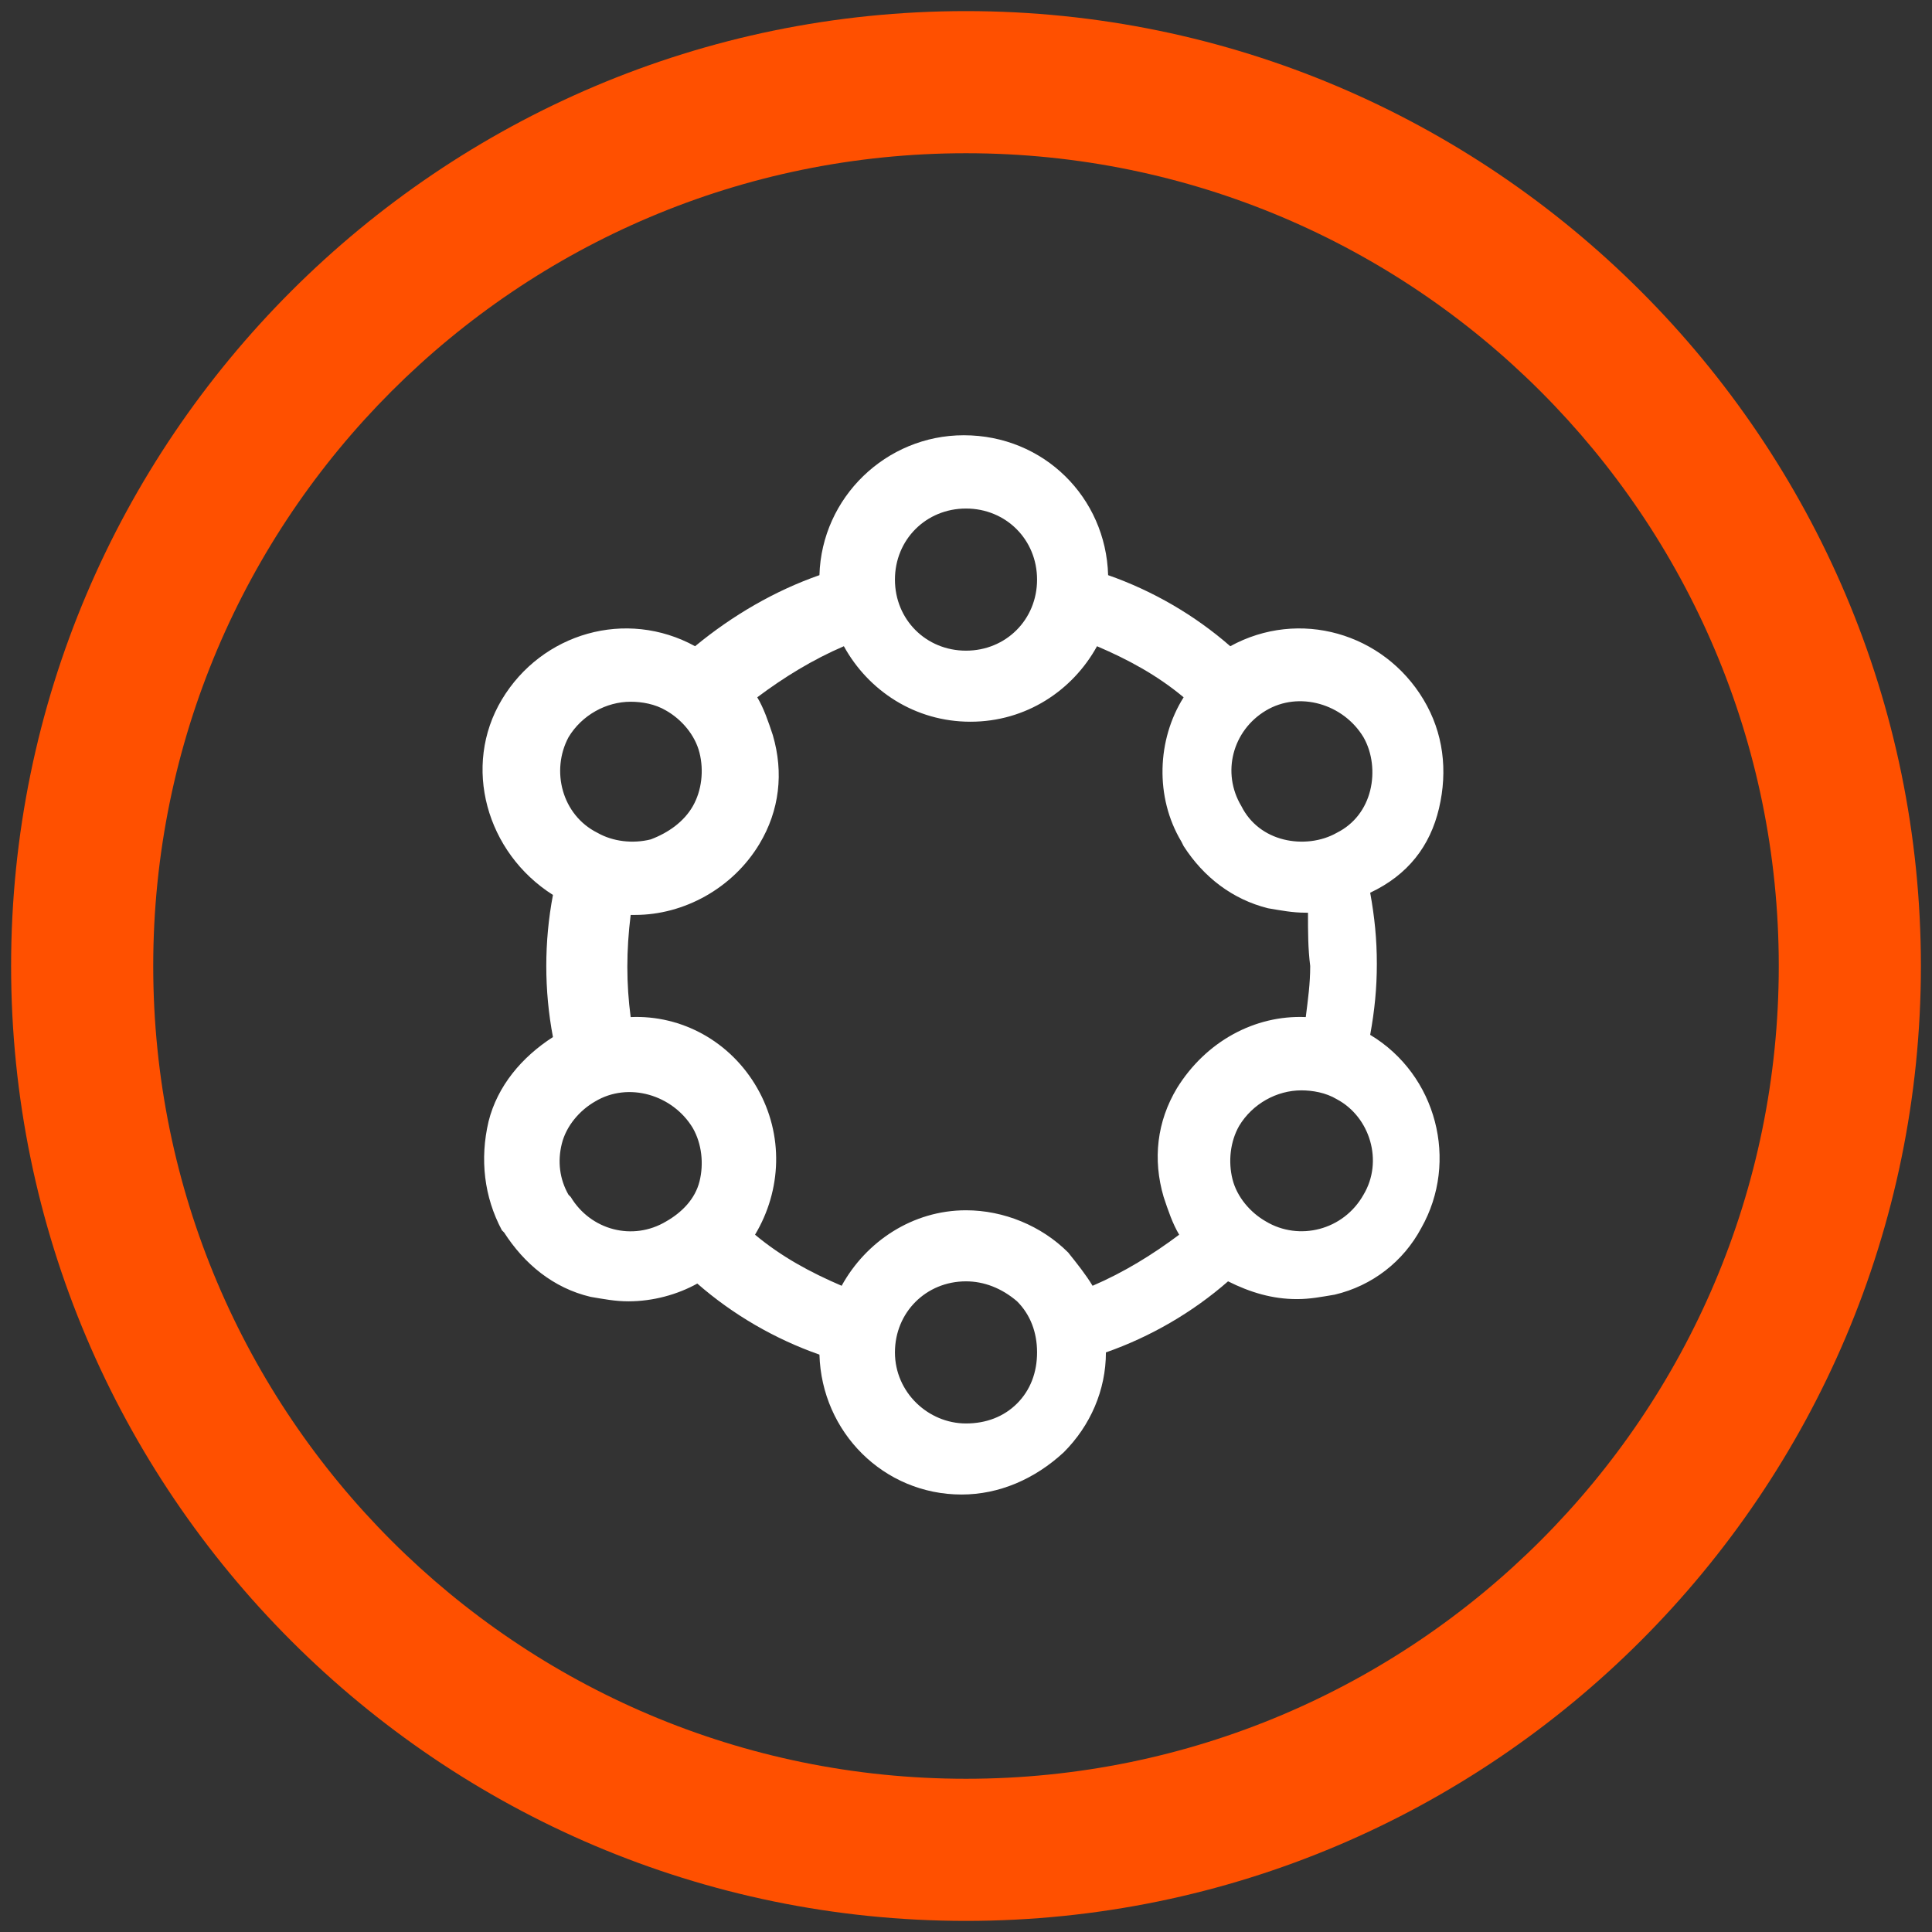
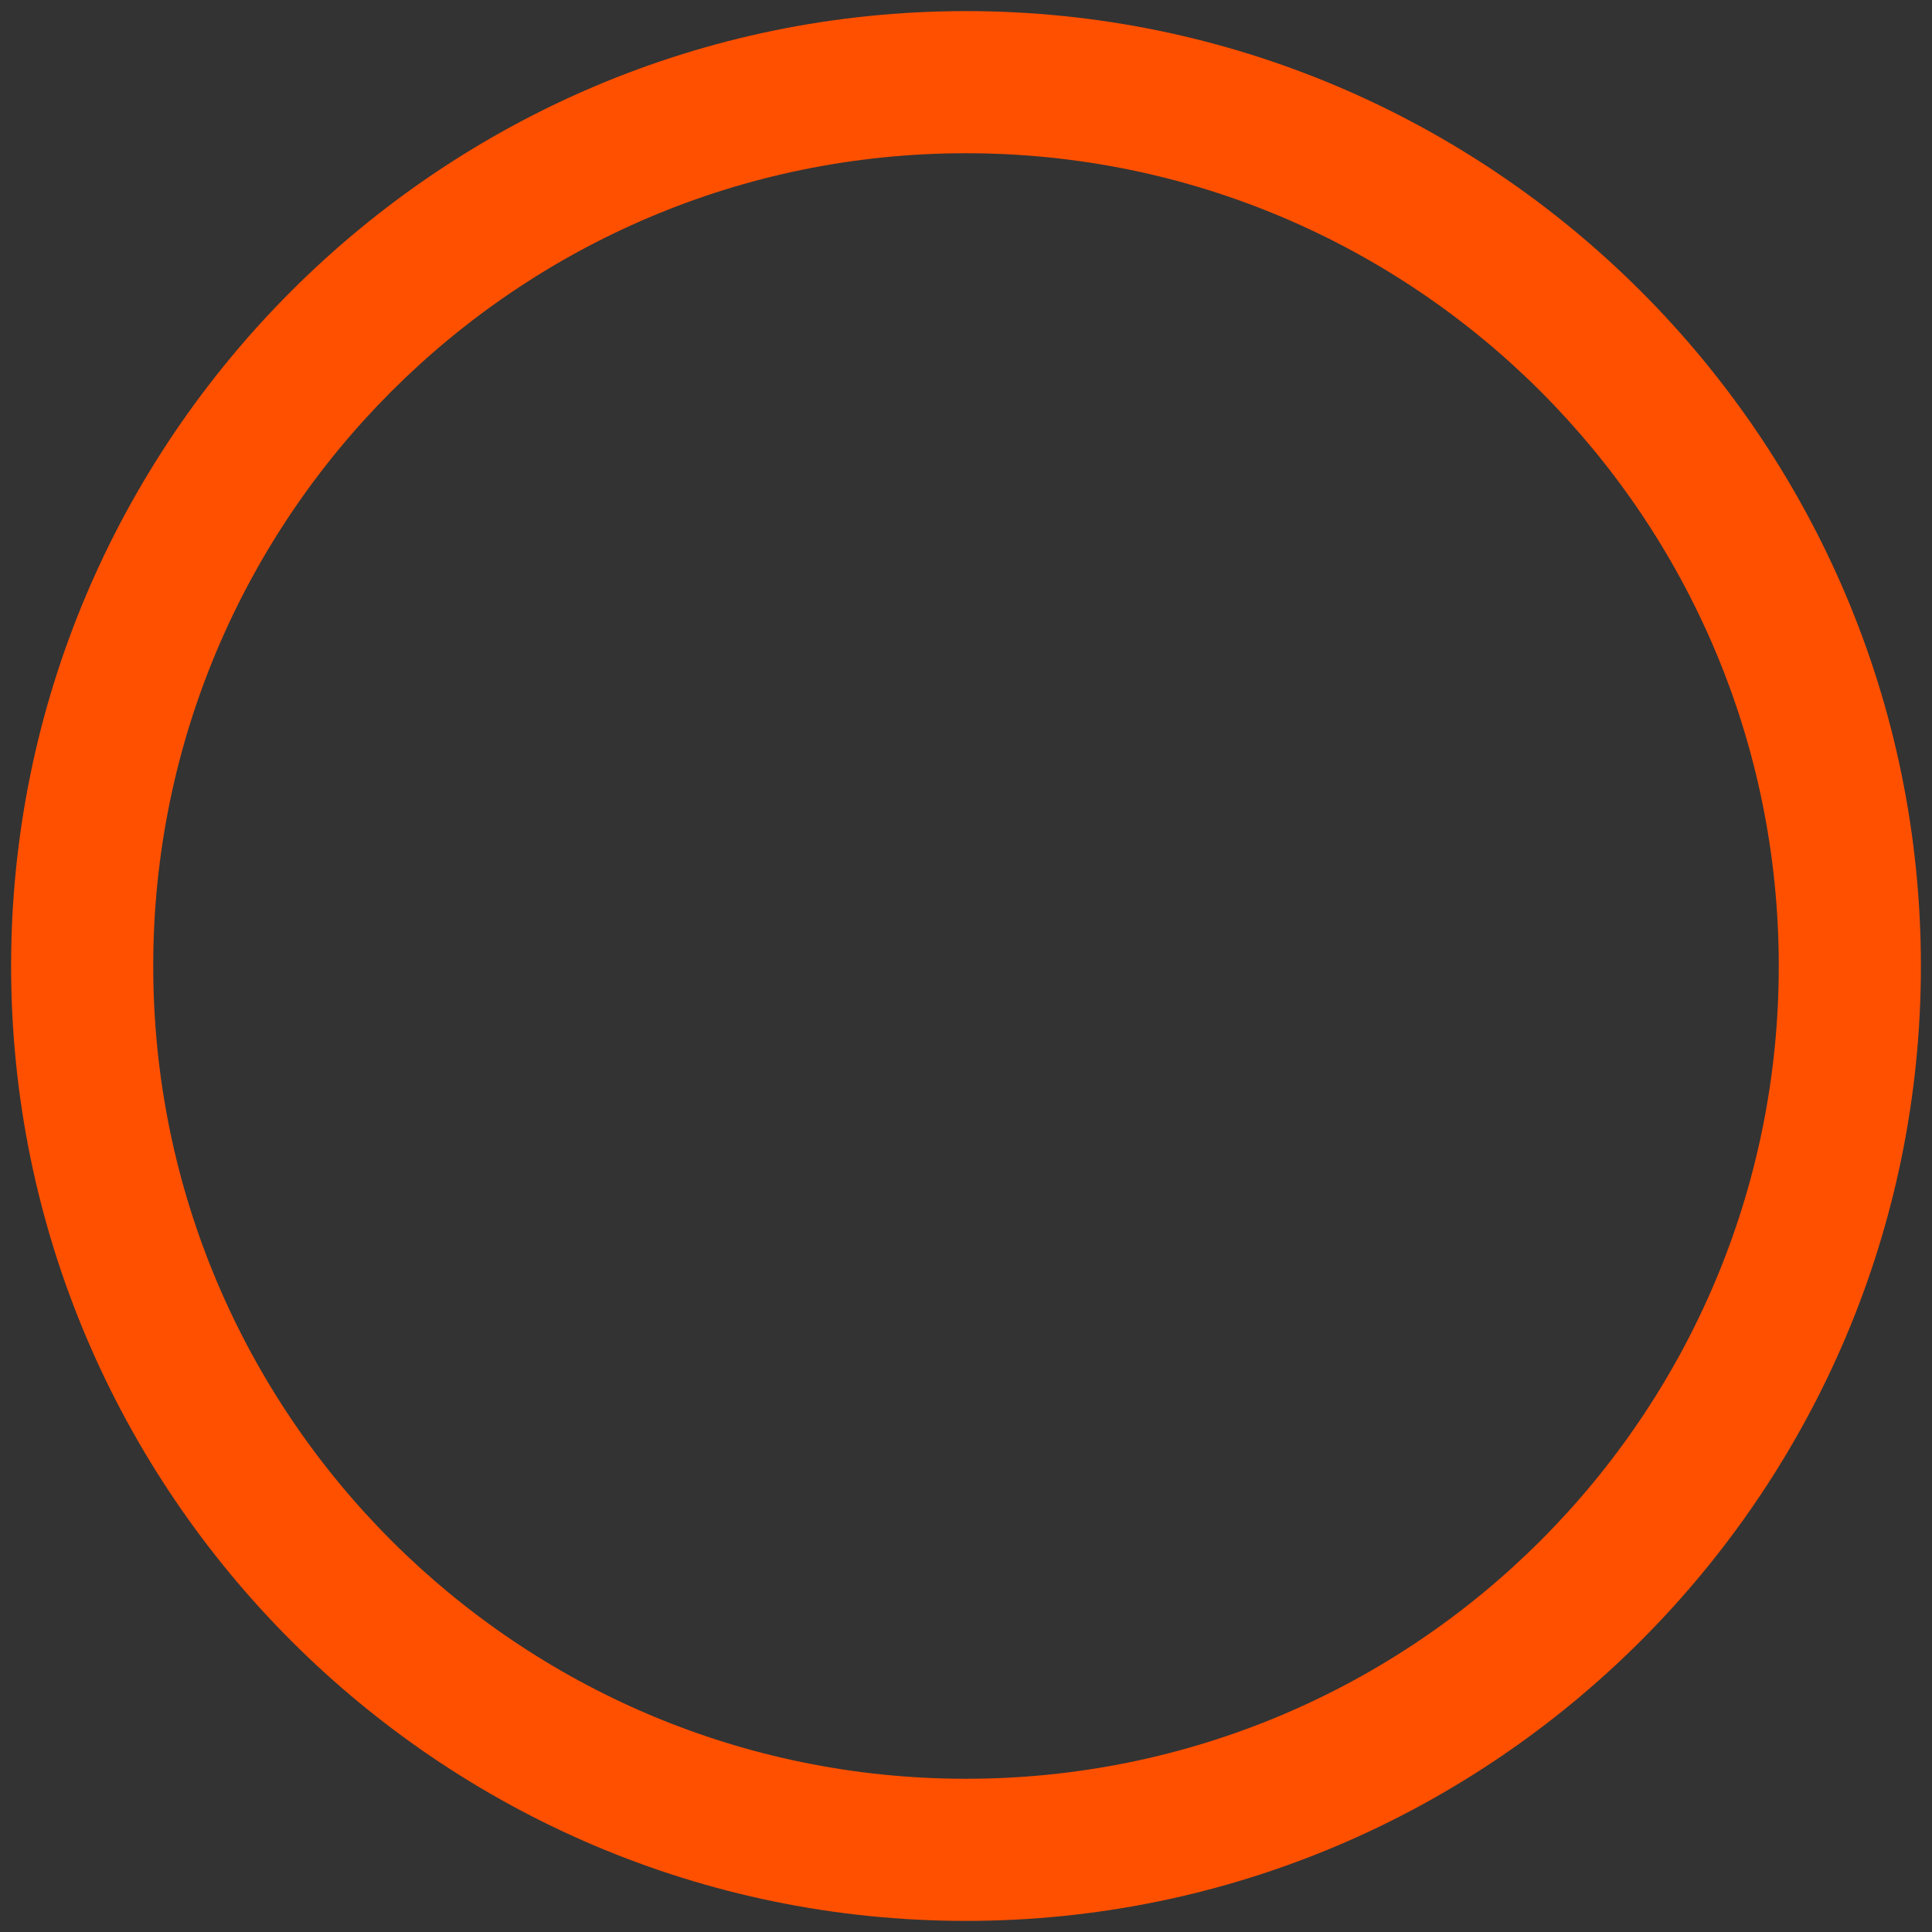
<svg xmlns="http://www.w3.org/2000/svg" version="1.1" id="Layer_1" x="0px" y="0px" viewBox="0 0 87 87" style="enable-background:new 0 0 87 87;" xml:space="preserve">
  <rect x="0" y="0" width="87" height="87" fill="#333333" stroke="none" />
  <style type="text/css">
	.st0{fill:#FF5000;}
	.st1{fill:#FFFFFF;}
</style>
  <title>GLIDER_ITF_WEB ASSETS_01</title>
  <path class="st0" d="M43.5,0.5c-23.7,0-43,19.3-43,43s19.3,43,43,43s43-19.3,43-43S67.2,0.5,43.5,0.5z M43.5,80.1  c-20.2,0-36.6-16.4-36.6-36.6S23.3,6.9,43.5,6.9s36.6,16.4,36.6,36.6S63.7,80.1,43.5,80.1z" />
-   <path class="st1" d="M64.8,36.4c0.4-1.7,0.2-3.4-0.7-4.9c-1.8-3-5.6-4.1-8.7-2.4c-1.6-1.4-3.5-2.5-5.5-3.2c-0.1-3.5-2.9-6.3-6.5-6.3  c-3.5,0-6.4,2.8-6.5,6.3c-2,0.7-3.9,1.8-5.6,3.2c-3.1-1.7-6.9-0.6-8.7,2.4s-0.7,6.9,2.3,8.8c-0.4,2.1-0.4,4.3,0,6.4  c-1.4,0.9-2.5,2.2-2.9,3.8c-0.4,1.7-0.2,3.4,0.6,4.9l0.1,0.1c0.9,1.4,2.2,2.5,3.9,2.9c0.6,0.1,1.1,0.2,1.7,0.2  c1.1,0,2.2-0.3,3.1-0.8c1.6,1.4,3.5,2.5,5.5,3.2c0.1,3.5,2.9,6.3,6.4,6.3l0,0c1.7,0,3.3-0.7,4.6-1.9c1.2-1.2,1.9-2.8,1.9-4.5  c2-0.7,3.9-1.8,5.5-3.2c1,0.5,2,0.8,3.1,0.8c0.6,0,1.1-0.1,1.7-0.2c1.7-0.4,3.1-1.5,3.9-3l0,0c1.7-3,0.7-6.9-2.3-8.7  c0.2-1.1,0.3-2.1,0.3-3.2c0-1.1-0.1-2.1-0.3-3.2C63.4,39.4,64.4,38.1,64.8,36.4z M61.4,33.2c0.4,0.7,0.5,1.6,0.3,2.4  c-0.2,0.8-0.7,1.5-1.5,1.9c-0.7,0.4-1.6,0.5-2.4,0.3c-0.8-0.2-1.5-0.7-1.9-1.5l0,0C55,34.8,55.5,32.9,57,32  C58.5,31.1,60.5,31.7,61.4,33.2z M59,43.5c0,0.8-0.1,1.5-0.2,2.3c-2.3-0.1-4.5,1.1-5.8,3.2c-0.9,1.5-1.1,3.2-0.6,4.9  c0.2,0.6,0.4,1.2,0.7,1.7c-1.2,0.9-2.5,1.7-3.9,2.3c-0.3-0.5-0.7-1-1.1-1.5c-1.2-1.2-2.9-1.9-4.6-1.9c-2.4,0-4.5,1.4-5.6,3.4  c-1.4-0.6-2.7-1.3-3.9-2.3c1.2-2,1.3-4.5,0.1-6.6s-3.4-3.3-5.7-3.2c-0.2-1.5-0.2-3,0-4.6c0.1,0,0.1,0,0.2,0c2.2,0,4.4-1.2,5.6-3.2  l0,0c0.9-1.5,1.1-3.2,0.6-4.9c-0.2-0.6-0.4-1.2-0.7-1.7c1.2-0.9,2.5-1.7,3.9-2.3c1.1,2,3.2,3.4,5.7,3.4l0,0c2.5,0,4.6-1.4,5.7-3.4  c1.4,0.6,2.7,1.3,3.9,2.3c-1.2,1.9-1.3,4.5-0.1,6.5l0.1,0.2l0,0c0.9,1.4,2.2,2.4,3.8,2.8c0.6,0.1,1.1,0.2,1.7,0.2h0.1  C58.9,42,58.9,42.7,59,43.5z M43.5,22.9c1.8,0,3.2,1.4,3.2,3.2s-1.4,3.2-3.2,3.2l0,0c-1.8,0-3.2-1.4-3.2-3.2S41.7,22.9,43.5,22.9z   M25.6,33.2c0.6-1,1.7-1.6,2.8-1.6c0.5,0,1.1,0.1,1.6,0.4c0.7,0.4,1.3,1.1,1.5,1.9s0.1,1.7-0.3,2.4l0,0c-0.4,0.7-1.1,1.2-1.9,1.5  c-0.8,0.2-1.7,0.1-2.4-0.3C25.3,36.7,24.8,34.7,25.6,33.2z M25.7,53.9l-0.1-0.1c-0.4-0.7-0.5-1.5-0.3-2.3s0.8-1.5,1.5-1.9  c1.5-0.9,3.5-0.3,4.4,1.2c0.4,0.7,0.5,1.6,0.3,2.4S30.7,54.6,30,55C28.5,55.9,26.6,55.4,25.7,53.9z M45.8,63.2  c-0.6,0.6-1.4,0.9-2.3,0.9l0,0l0,0c-1.7,0-3.2-1.4-3.2-3.2s1.4-3.2,3.2-3.2l0,0c0.8,0,1.6,0.3,2.3,0.9c0.6,0.6,0.9,1.4,0.9,2.3  C46.7,61.8,46.4,62.6,45.8,63.2z M61.4,53.8L61.4,53.8c-0.9,1.6-2.9,2.1-4.4,1.2c-0.7-0.4-1.3-1.1-1.5-1.9s-0.1-1.7,0.3-2.4  c0.6-1,1.7-1.6,2.8-1.6c0.5,0,1.1,0.1,1.6,0.4C61.7,50.3,62.3,52.3,61.4,53.8z" />
</svg>